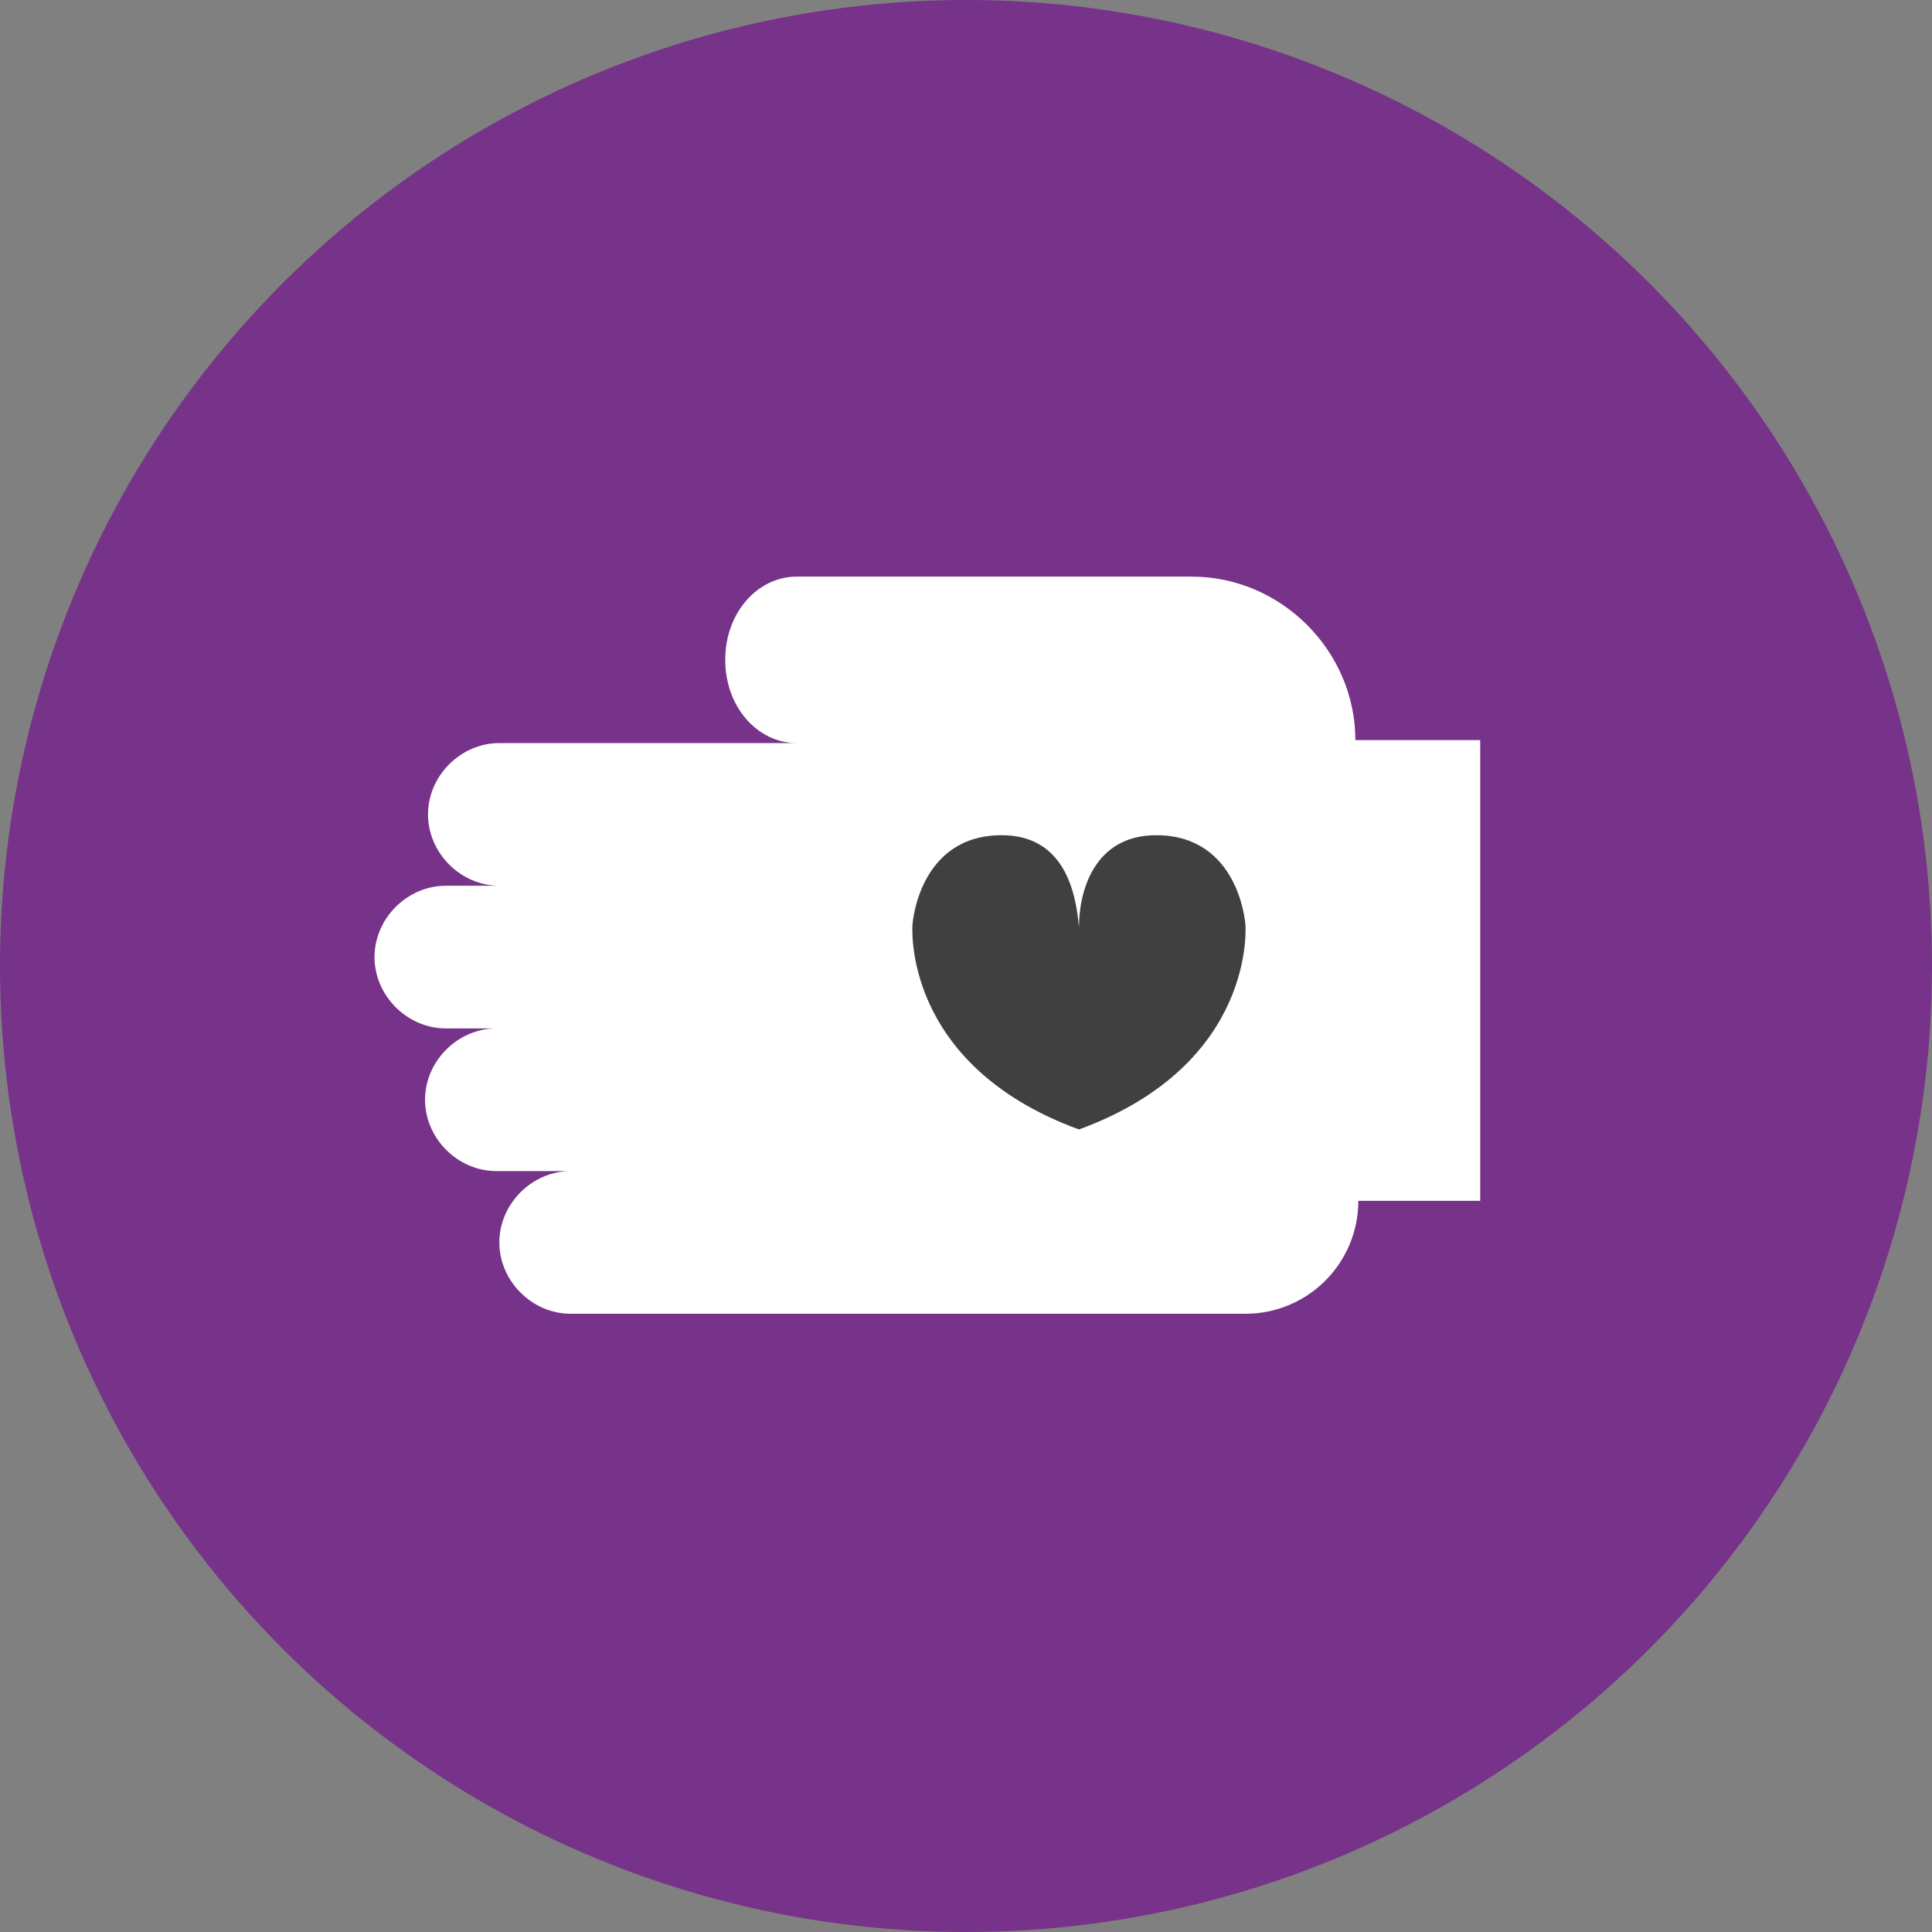
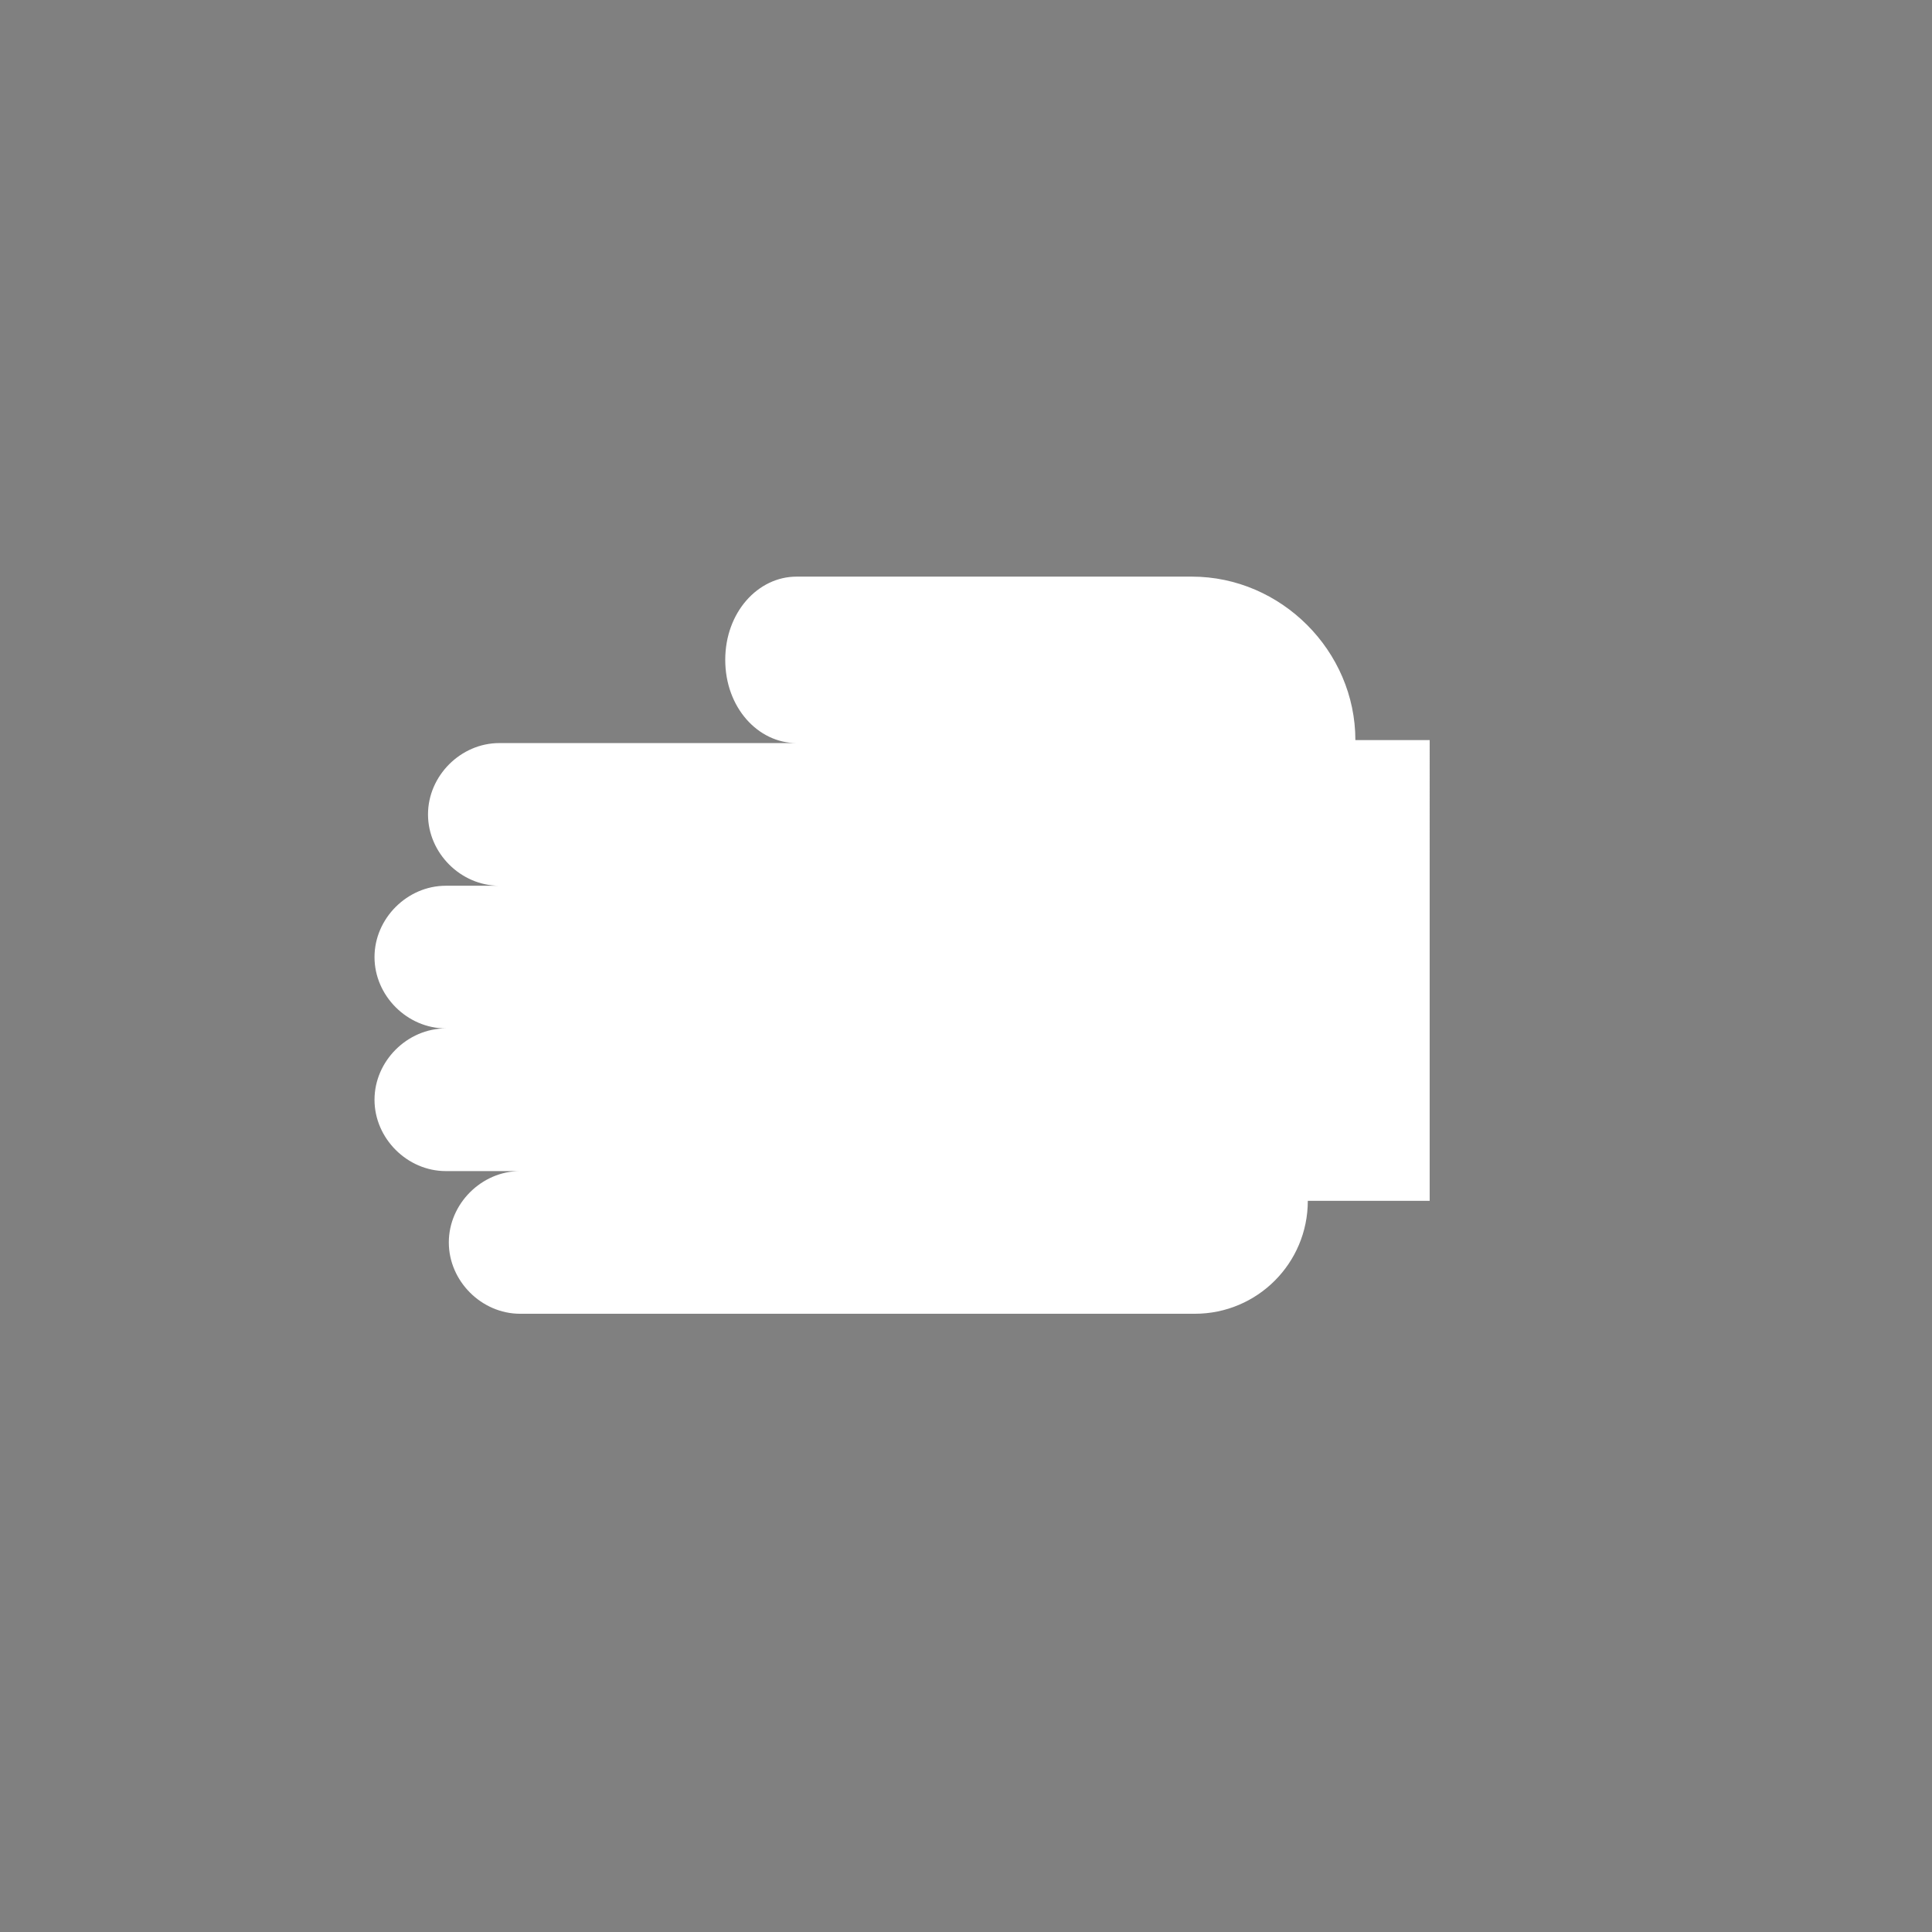
<svg xmlns="http://www.w3.org/2000/svg" version="1.1" id="Layer_1" x="0px" y="0px" viewBox="0 0 65 65" style="enable-background:new 0 0 65 65;" xml:space="preserve">
  <rect x="0" y="0" width="65" height="65" fill="#808080" stroke="none" />
  <style type="text/css">
	.st0{fill:#773289;}
	.st1{fill:#FFFFFF;}
	.st2{fill:#404041;}
</style>
  <g>
-     <circle class="st0" cx="32.5" cy="32.5" r="32.5" />
-     <path class="st1" d="M45.6,24.9L45.6,24.9c0-3-2.5-5.5-5.5-5.5h-2.5h-0.1H26.8c-1.3,0-2.4,1.2-2.4,2.8s1.1,2.8,2.4,2.8h-10   c-1.3,0-2.4,1.1-2.4,2.4v0c0,1.3,1.1,2.4,2.4,2.4H15c-1.3,0-2.4,1.1-2.4,2.4c0,1.3,1.1,2.4,2.4,2.4h1.7c-1.3,0-2.4,1.1-2.4,2.4v0   c0,1.3,1.1,2.4,2.4,2.4h2.5c-1.3,0-2.4,1.1-2.4,2.4c0,1.3,1.1,2.4,2.4,2.4h18.4h1h3.3c2.1,0,3.8-1.7,3.8-3.8v0h4.1V24.9H45.6z" />
-     <path class="st2" d="M41.9,31.1c0,0-0.2-3-3-3c-2.1,0-2.6,1.9-2.6,3.1l0,0.1l0-0.1c-0.1-1.2-0.5-3.1-2.6-3.1c-2.8,0-3,3-3,3   s-0.4,4.7,5.6,6.9C42.3,35.8,41.9,31.1,41.9,31.1z" />
+     <path class="st1" d="M45.6,24.9L45.6,24.9c0-3-2.5-5.5-5.5-5.5h-2.5h-0.1H26.8c-1.3,0-2.4,1.2-2.4,2.8s1.1,2.8,2.4,2.8h-10   c-1.3,0-2.4,1.1-2.4,2.4v0c0,1.3,1.1,2.4,2.4,2.4H15c-1.3,0-2.4,1.1-2.4,2.4c0,1.3,1.1,2.4,2.4,2.4c-1.3,0-2.4,1.1-2.4,2.4v0   c0,1.3,1.1,2.4,2.4,2.4h2.5c-1.3,0-2.4,1.1-2.4,2.4c0,1.3,1.1,2.4,2.4,2.4h18.4h1h3.3c2.1,0,3.8-1.7,3.8-3.8v0h4.1V24.9H45.6z" />
  </g>
</svg>